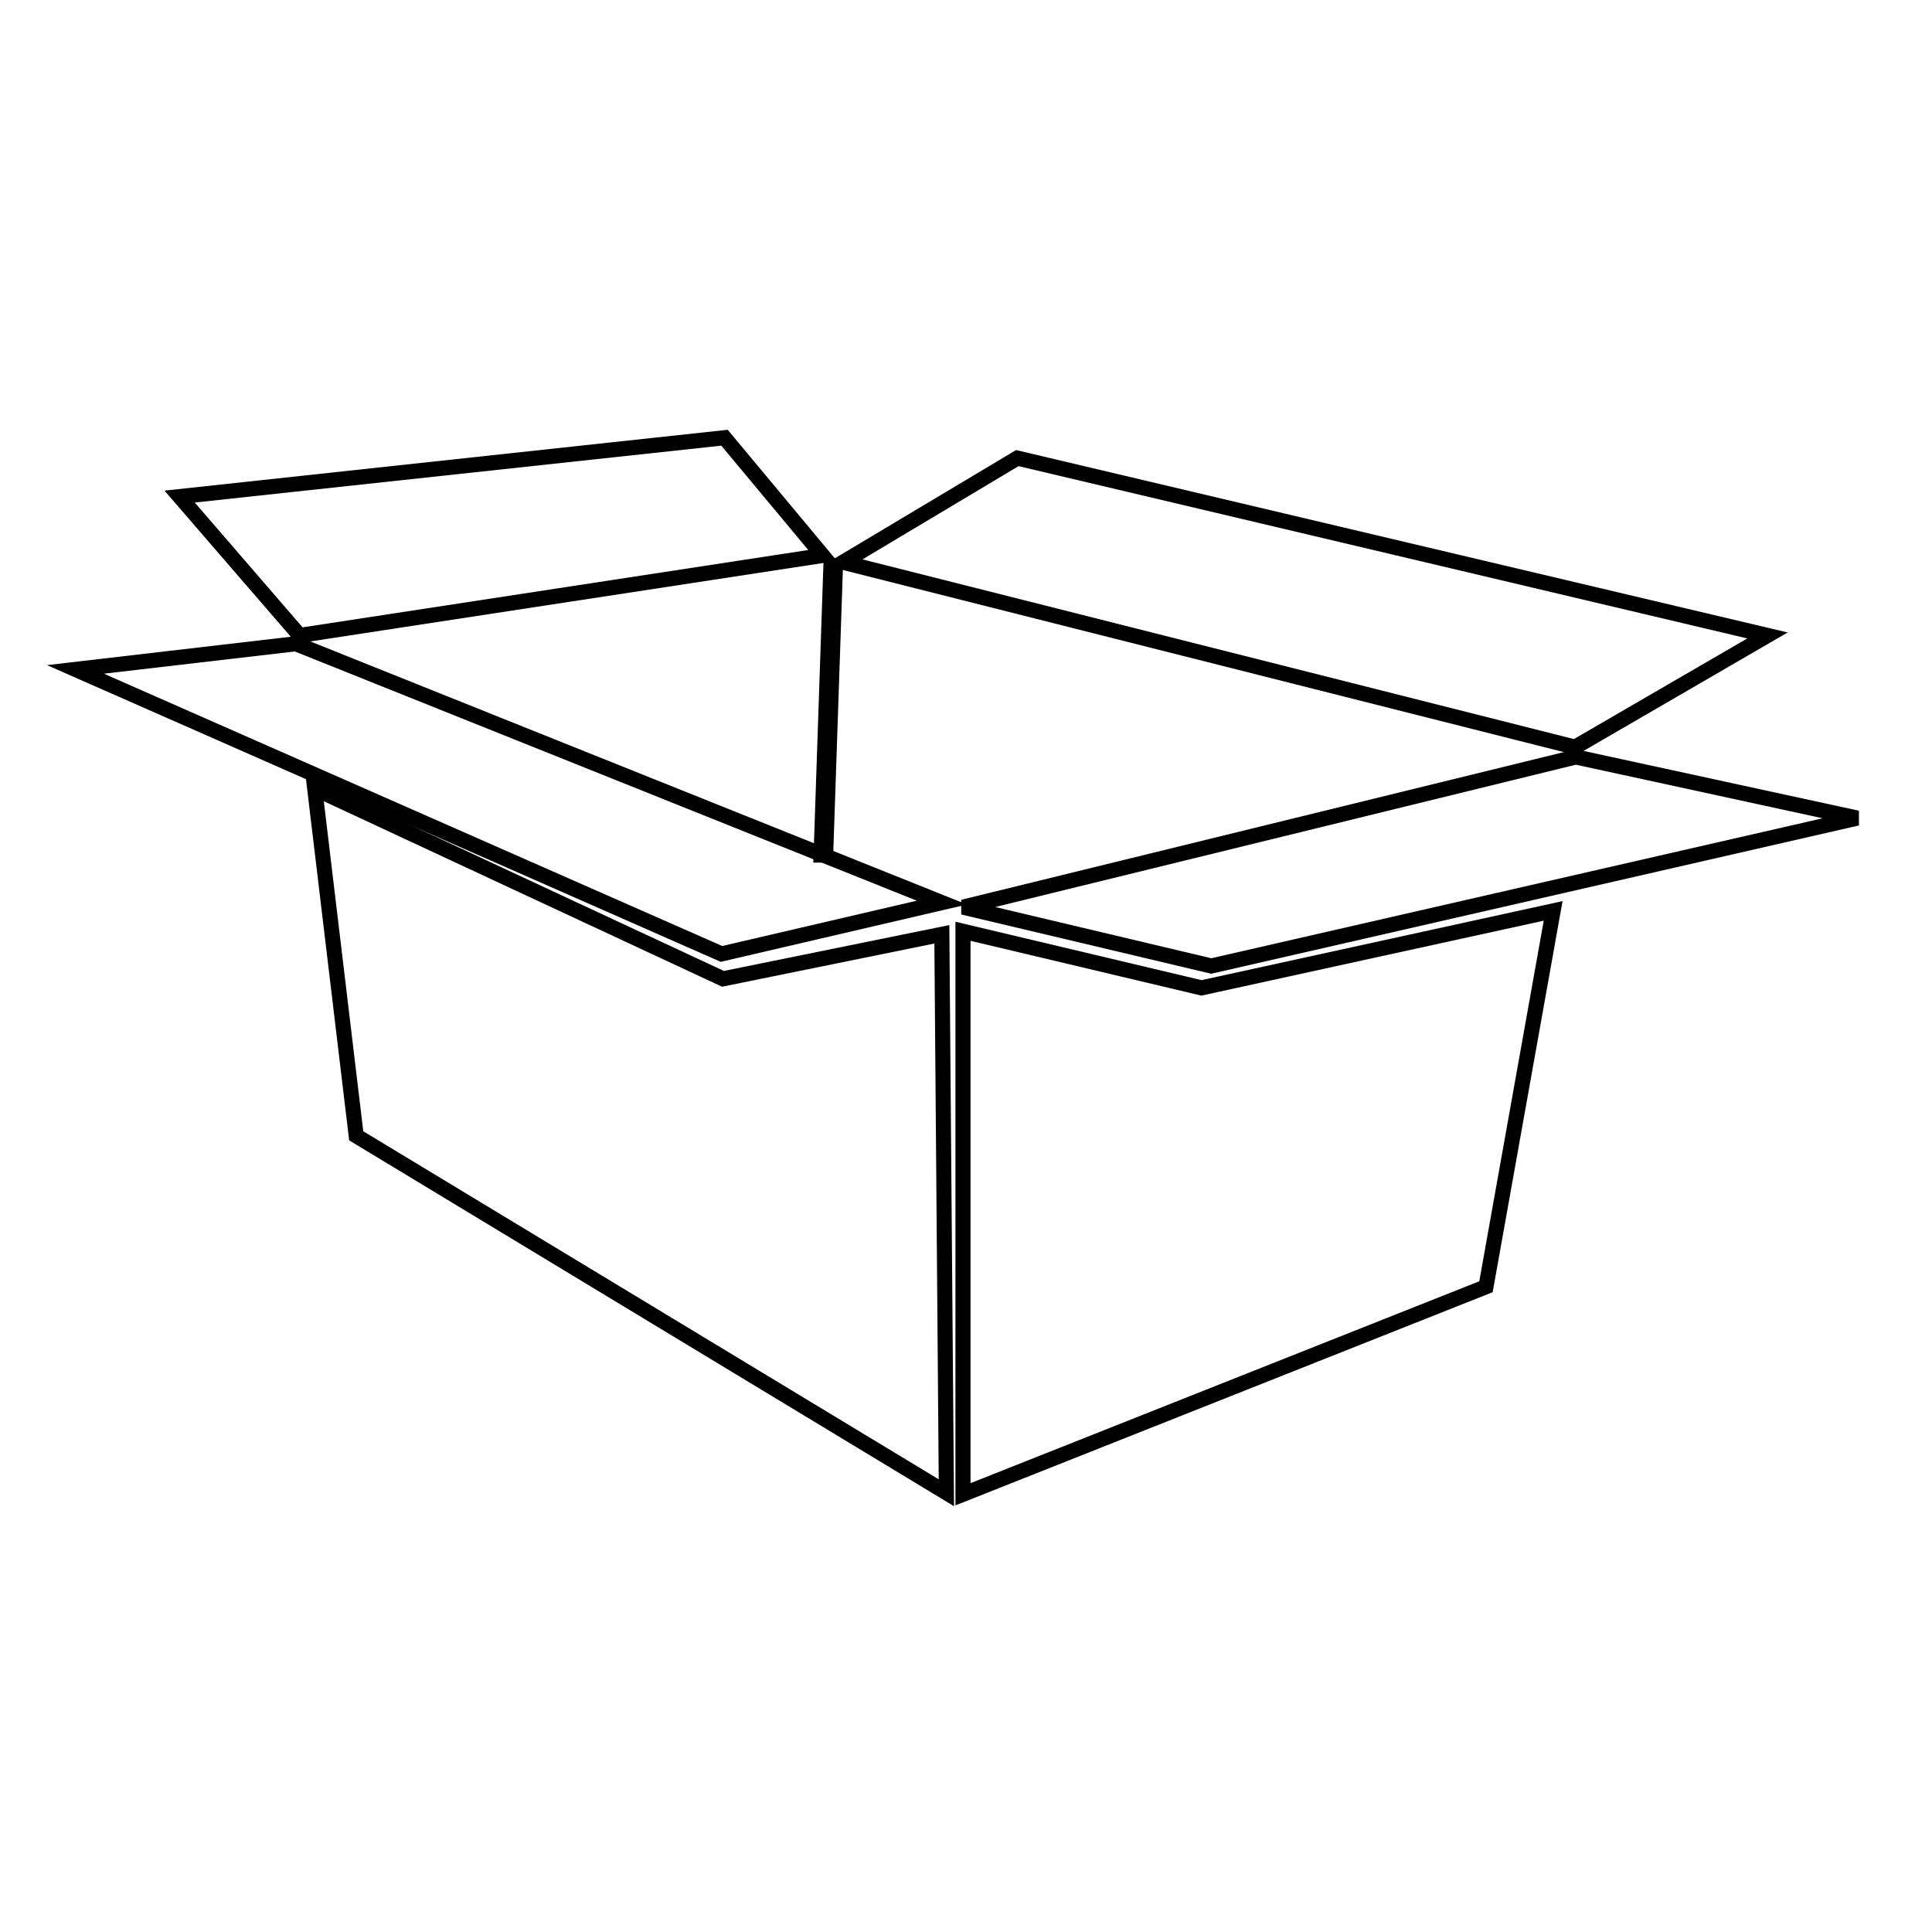
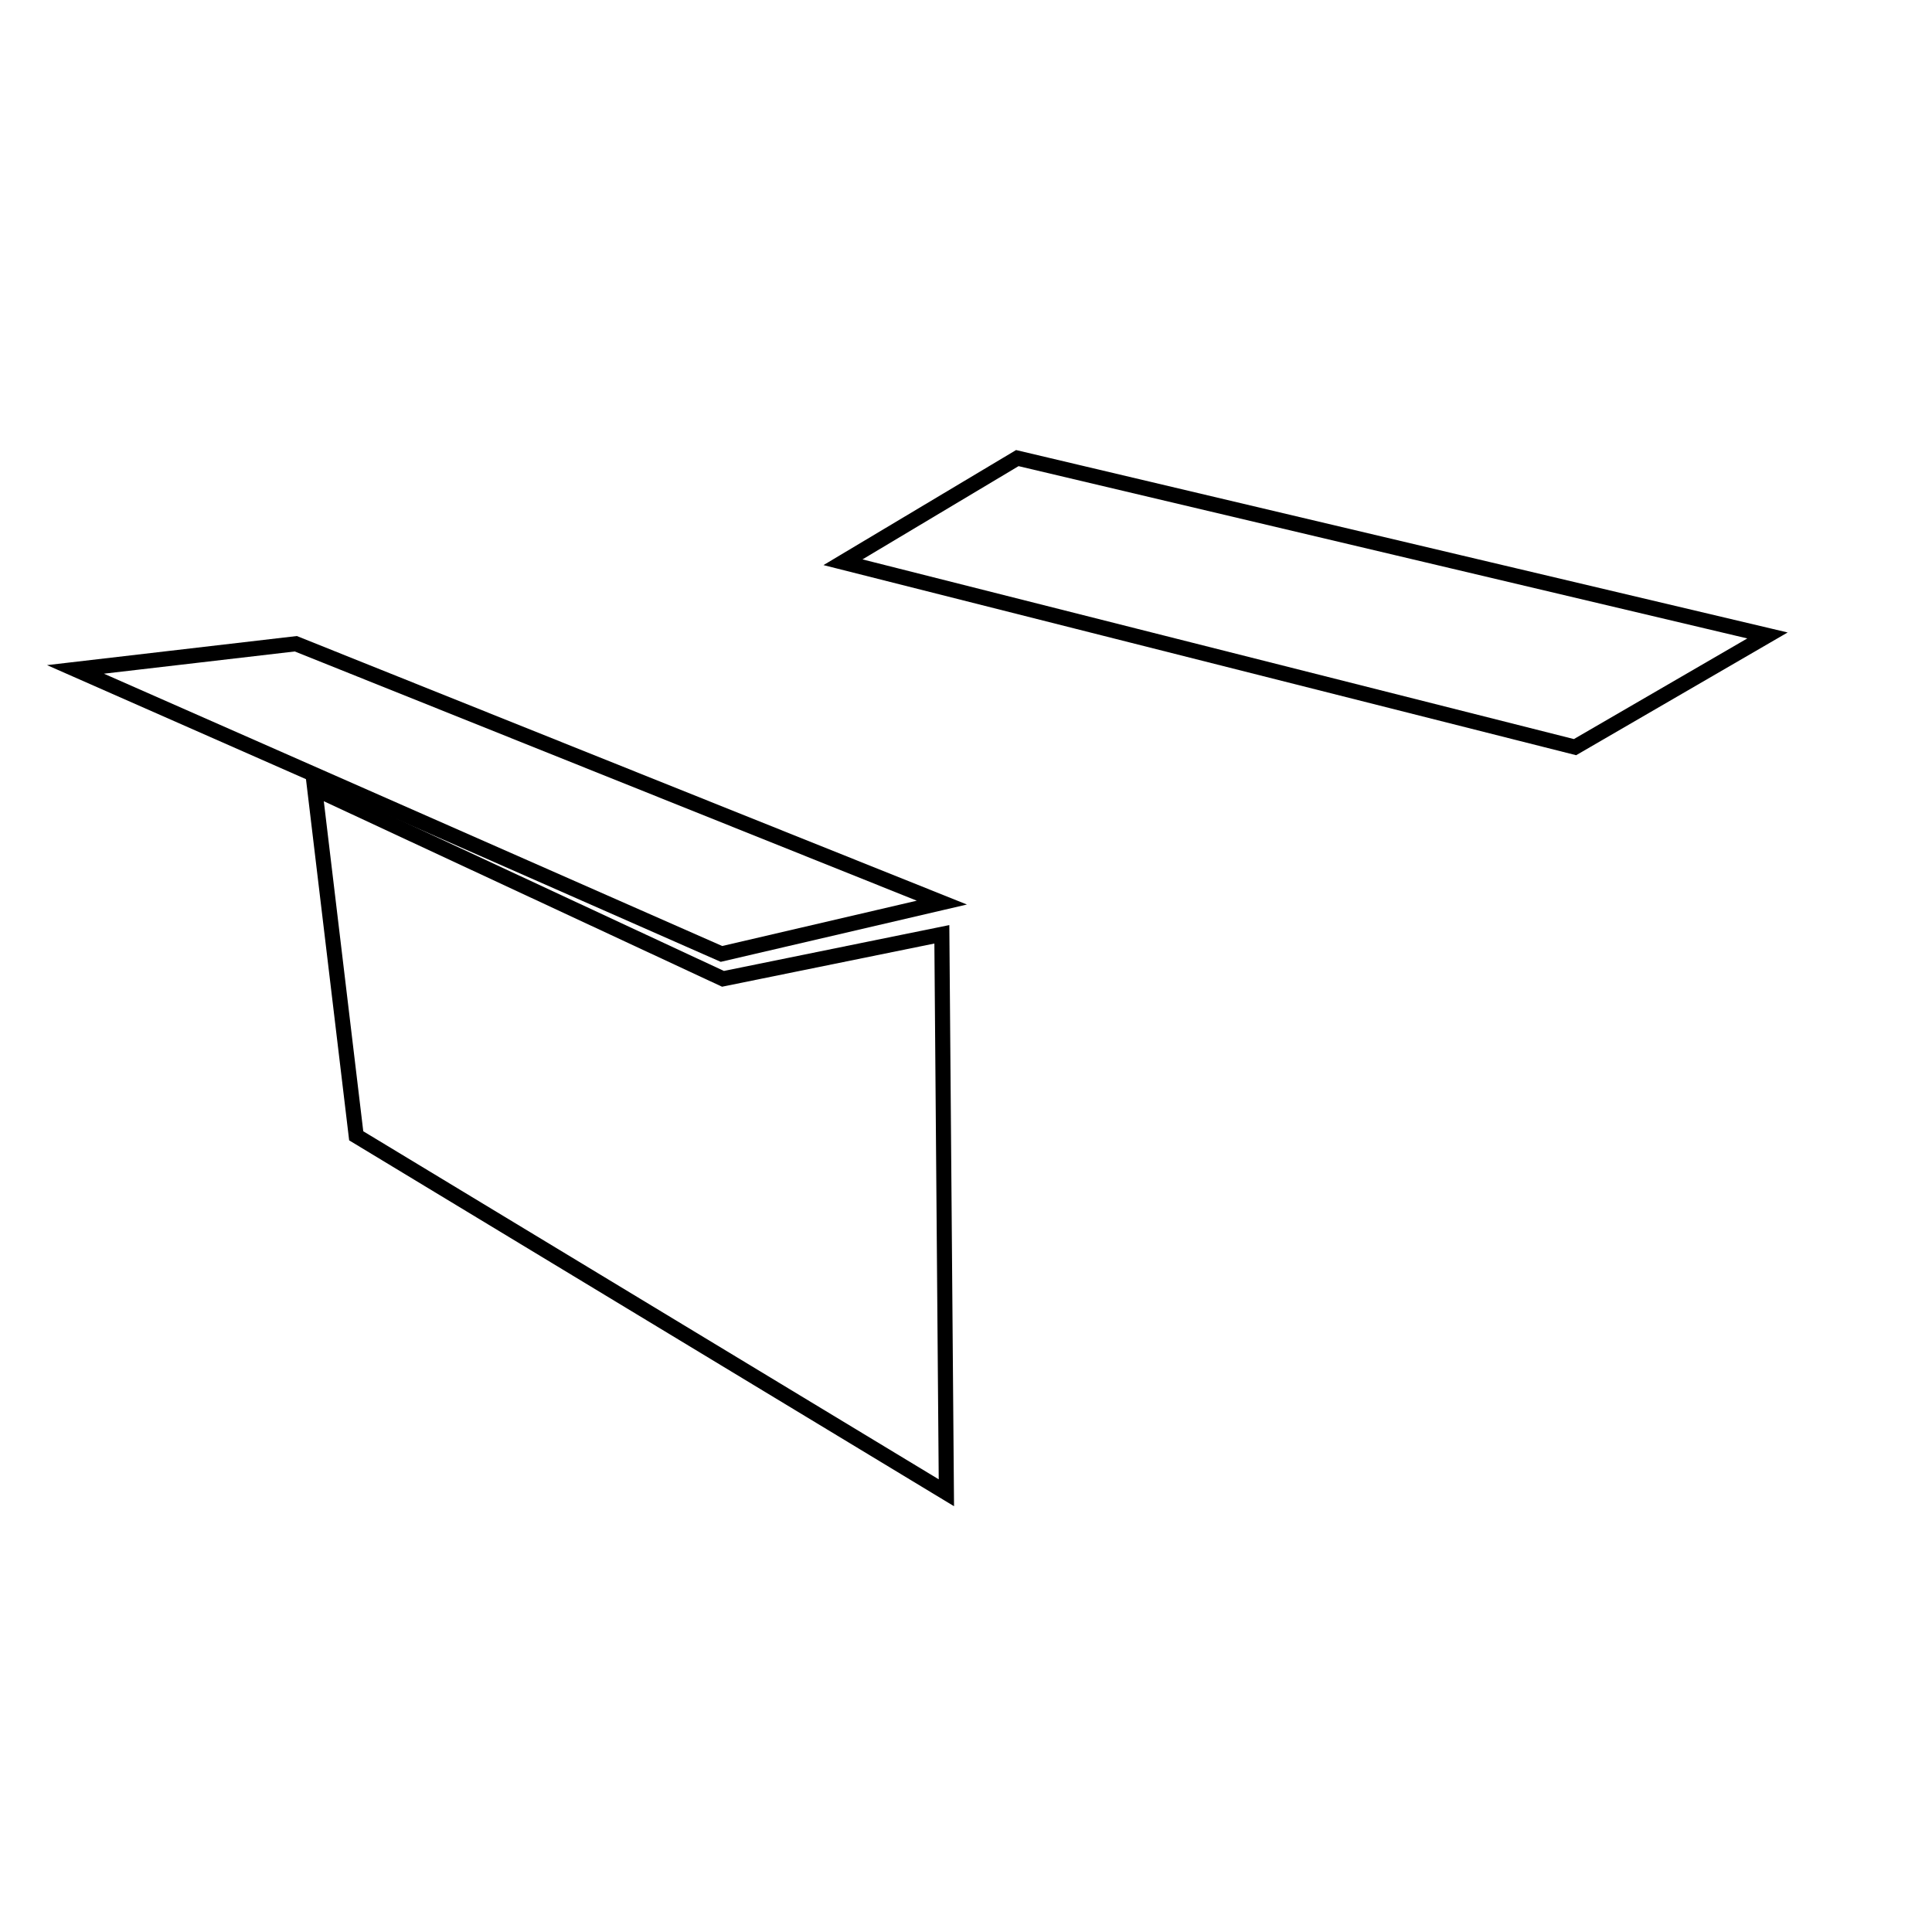
<svg xmlns="http://www.w3.org/2000/svg" version="1.1" x="0px" y="0px" viewBox="0 0 256 256" enable-background="new 0 0 256 256" xml:space="preserve">
  <g>
    <g>
-       <path stroke-width="2" fill-opacity="0" stroke="#000000" d="M23.8,65.8L96,58L109,73.6L39.7,84.2L23.8,65.8z" />
      <path stroke-width="2" fill-opacity="0" stroke="#000000" d="M111.7,74.5l23.1-13.8l99.4,23.5L208.7,99L111.7,74.5z" />
-       <path stroke-width="2" fill-opacity="0" stroke="#000000" d="M127.6,120.2l81.2-19.9l37.3,8.1l-85.6,19.6L127.6,120.2z" />
      <path stroke-width="2" fill-opacity="0" stroke="#000000" d="M124.8,119.6l-29.2,6.8L10,88.7l29.2-3.4L124.8,119.6z" />
      <path stroke-width="2" fill-opacity="0" stroke="#000000" d="M95.8,129.7l29-5.9l0.6,74l-78.2-47.3l-5.5-46L95.8,129.7z" />
-       <path stroke-width="2" fill-opacity="0" stroke="#000000" d="M159.2,130.9l-31.6-7.5V198l69.3-27.5l8.9-49.8L159.2,130.9z" />
-       <path stroke-width="2" fill-opacity="0" stroke="#000000" d="M111.7,75.7" />
-       <path stroke-width="2" fill-opacity="0" stroke="#000000" d="M110.1,75l0.6,0l-1.3,38.3l-0.6,0L110.1,75z" />
    </g>
  </g>
</svg>